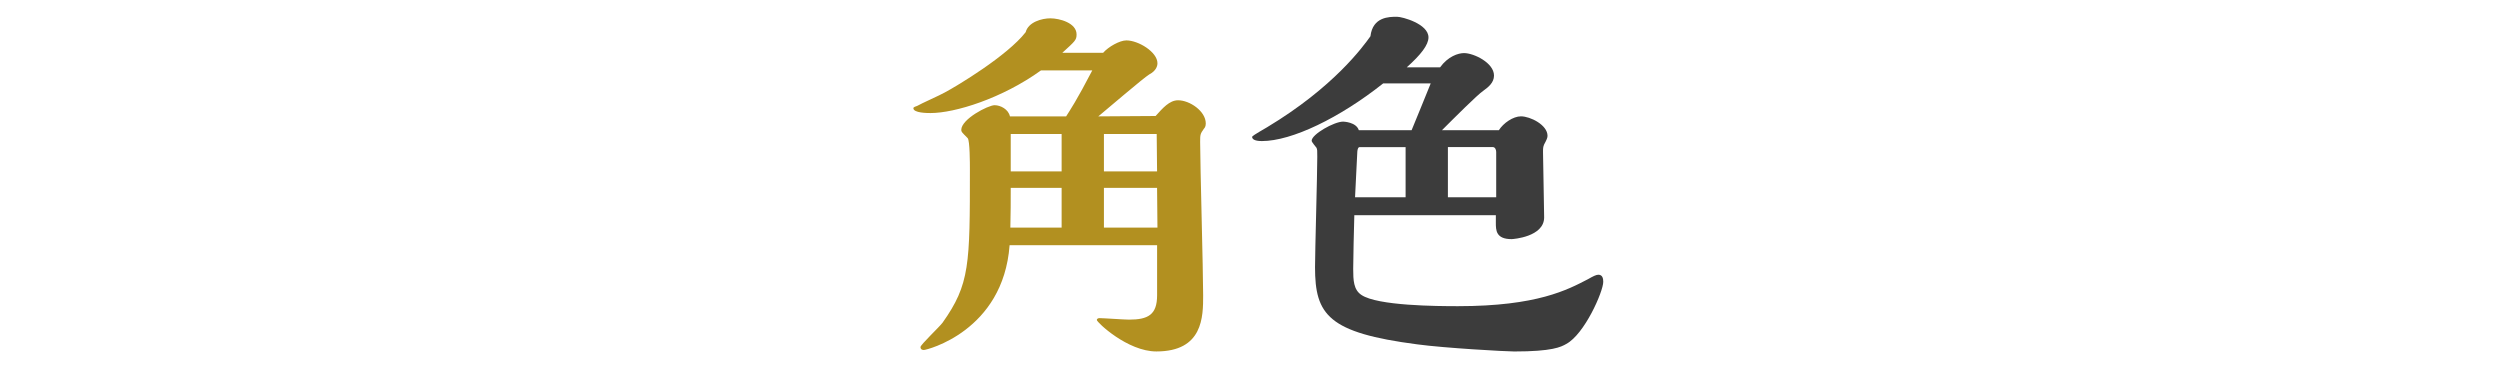
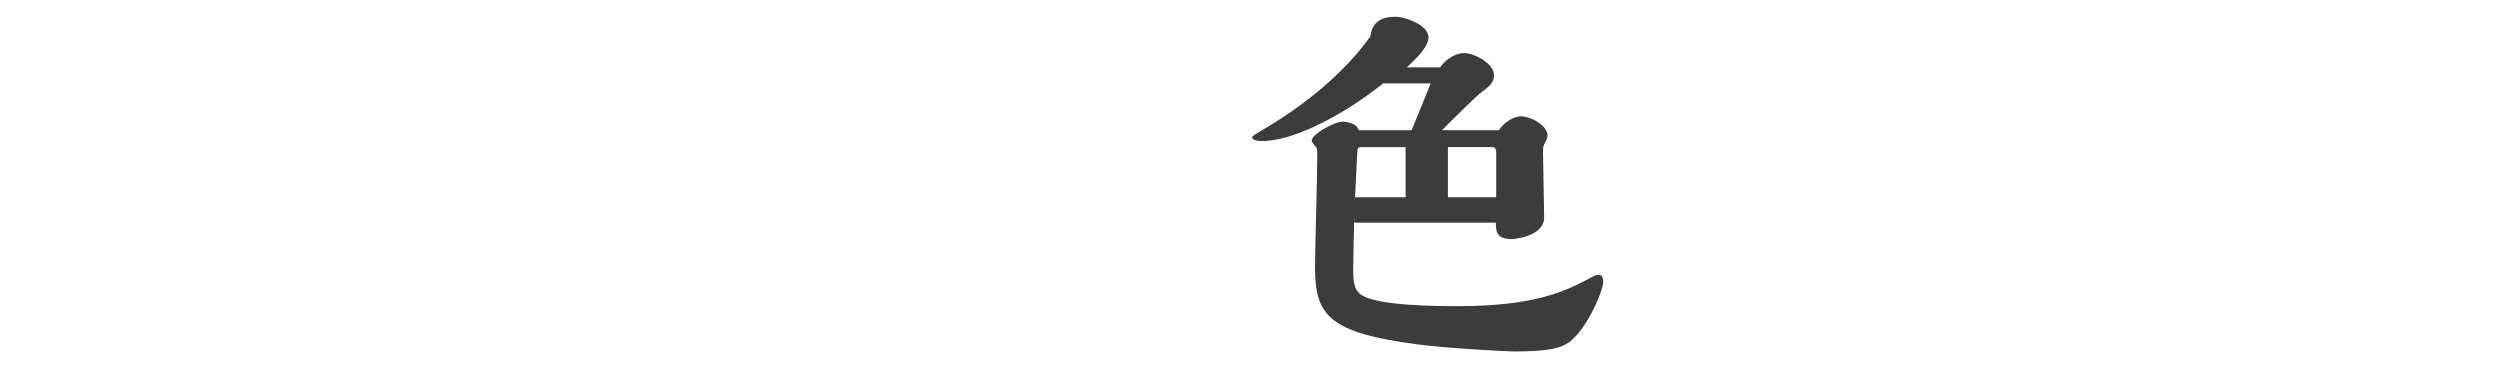
<svg xmlns="http://www.w3.org/2000/svg" version="1.1" id="レイヤー_1" x="0px" y="0px" width="100px" height="14.698px" viewBox="0 0 100 14.698" style="enable-background:new 0 0 100 14.698;" xml:space="preserve">
  <style type="text/css">
	.st0{fill:#B29020;}
	.st1{fill:#3C3C3C;}
</style>
  <g>
    <g>
-       <path class="st0" d="M44.127,2.11c0.21-0.239,0.659-0.494,0.928-0.494c0.479,0,1.243,0.464,1.243,0.913    c0,0.105-0.045,0.3-0.329,0.449c-0.225,0.135-1.707,1.407-2.036,1.677c0.764,0,1.527-0.015,2.291-0.015    c0.285-0.315,0.554-0.629,0.899-0.629c0.464,0,1.108,0.434,1.108,0.928c0,0.12-0.045,0.18-0.075,0.21    c-0.15,0.21-0.15,0.24-0.15,0.539c0,0.869,0.12,5.151,0.12,6.124c0,0.853,0,2.246-1.872,2.246c-1.153,0-2.381-1.168-2.381-1.258    c0-0.045,0.045-0.075,0.105-0.075c0.165,0,0.988,0.06,1.183,0.06c0.764,0,1.123-0.195,1.123-0.973V9.807h-5.9    C40.129,13.251,37.06,14,36.955,14c-0.075,0-0.135-0.03-0.135-0.12s0.764-0.809,0.883-0.973c1.093-1.542,1.093-2.321,1.093-6.139    c0-0.21,0-1.153-0.09-1.243c-0.24-0.24-0.255-0.255-0.255-0.329c0-0.434,1.078-0.988,1.333-0.988c0.24,0,0.554,0.165,0.614,0.449    h2.246c0.15-0.239,0.419-0.629,1.048-1.842h-2.051c-1.557,1.123-3.444,1.707-4.417,1.707c-0.12,0-0.689,0-0.689-0.195    c0-0.045,0.105-0.075,0.15-0.09c0.15-0.09,0.928-0.434,1.108-0.539c0.479-0.254,2.501-1.467,3.234-2.411    c0.105-0.404,0.644-0.554,0.988-0.554c0.359,0,1.048,0.18,1.048,0.644c0,0.225-0.06,0.27-0.569,0.734H44.127z M42.465,9.103V7.516    h-2.036c0,0.419,0,1.123-0.015,1.587H42.465z M42.465,6.857V5.36h-2.036v1.497H42.465z M46.283,6.857L46.268,5.36h-2.111v1.497    H46.283z M46.298,9.103l-0.015-1.587h-2.126v1.587H46.298z" />
-       <path class="st1" d="M54.173,8.609c-0.015,0.344-0.045,1.917-0.045,2.141c0,0.464,0.015,0.839,0.329,1.048    c0.644,0.434,3.01,0.449,3.863,0.449c3.174,0,4.387-0.659,5.196-1.078c0.21-0.12,0.329-0.18,0.419-0.18    c0.165,0,0.195,0.15,0.195,0.284c0,0.389-0.749,2.096-1.482,2.486c-0.21,0.12-0.554,0.3-2.081,0.3    c-0.314,0-2.77-0.135-3.878-0.285c-3.564-0.464-4.088-1.183-4.088-3.085c0-0.629,0.09-3.713,0.09-4.417    c0-0.255,0-0.284-0.03-0.359c-0.03-0.045-0.195-0.225-0.195-0.284c0-0.255,0.898-0.764,1.258-0.764    c0.015,0,0.524,0.015,0.629,0.344h2.111c0.329-0.808,0.464-1.123,0.764-1.872h-1.902c-1.737,1.378-3.654,2.306-4.851,2.306    c-0.12,0-0.389-0.015-0.389-0.165c0-0.03,0.06-0.075,0.599-0.389c2.665-1.602,3.833-3.219,4.133-3.639    c0.09-0.779,0.749-0.779,1.063-0.779c0.21,0,1.258,0.284,1.258,0.824c0,0.3-0.299,0.689-0.868,1.198h1.333    c0.315-0.434,0.719-0.569,0.958-0.569c0.389,0,1.198,0.389,1.198,0.898c0,0.285-0.225,0.464-0.434,0.614    c-0.225,0.15-1.168,1.093-1.647,1.572h2.276c0.18-0.284,0.569-0.554,0.883-0.554c0.374,0,1.063,0.344,1.063,0.779    c0,0.075-0.03,0.15-0.135,0.344c-0.045,0.105-0.045,0.165-0.045,0.314c0,0.359,0.045,2.186,0.045,2.605    c0,0.779-1.243,0.869-1.303,0.869c-0.629,0-0.629-0.359-0.629-0.659V8.609H54.173z M56.224,7.89V5.884h-1.842    c-0.075,0-0.09,0.165-0.09,0.195c-0.015,0.255-0.075,1.527-0.09,1.812H56.224z M59.848,7.89V6.078c0-0.09-0.045-0.195-0.135-0.195    h-1.797V7.89H59.848z" />
+       <path class="st1" d="M54.173,8.609c-0.015,0.344-0.045,1.917-0.045,2.141c0,0.464,0.015,0.839,0.329,1.048    c0.644,0.434,3.01,0.449,3.863,0.449c3.174,0,4.387-0.659,5.196-1.078c0.21-0.12,0.329-0.18,0.419-0.18    c0.165,0,0.195,0.15,0.195,0.284c0,0.389-0.749,2.096-1.482,2.486c-0.21,0.12-0.554,0.3-2.081,0.3    c-0.314,0-2.77-0.135-3.878-0.285c-3.564-0.464-4.088-1.183-4.088-3.085c0-0.629,0.09-3.713,0.09-4.417    c0-0.255,0-0.284-0.03-0.359c-0.03-0.045-0.195-0.225-0.195-0.284c0-0.255,0.898-0.764,1.258-0.764    c0.015,0,0.524,0.015,0.629,0.344h2.111c0.329-0.808,0.464-1.123,0.764-1.872h-1.902c-1.737,1.378-3.654,2.306-4.851,2.306    c-0.12,0-0.389-0.015-0.389-0.165c0-0.03,0.06-0.075,0.599-0.389c2.665-1.602,3.833-3.219,4.133-3.639    c0.09-0.779,0.749-0.779,1.063-0.779c0.21,0,1.258,0.284,1.258,0.824c0,0.3-0.299,0.689-0.868,1.198h1.333    c0.315-0.434,0.719-0.569,0.958-0.569c0.389,0,1.198,0.389,1.198,0.898c0,0.285-0.225,0.464-0.434,0.614    c-0.225,0.15-1.168,1.093-1.647,1.572h2.276c0.18-0.284,0.569-0.554,0.883-0.554c0.374,0,1.063,0.344,1.063,0.779    c0,0.075-0.03,0.15-0.135,0.344c-0.045,0.105-0.045,0.165-0.045,0.314c0,0.359,0.045,2.186,0.045,2.605    c0,0.779-1.243,0.869-1.303,0.869c-0.629,0-0.629-0.359-0.629-0.659H54.173z M56.224,7.89V5.884h-1.842    c-0.075,0-0.09,0.165-0.09,0.195c-0.015,0.255-0.075,1.527-0.09,1.812H56.224z M59.848,7.89V6.078c0-0.09-0.045-0.195-0.135-0.195    h-1.797V7.89H59.848z" />
    </g>
  </g>
</svg>